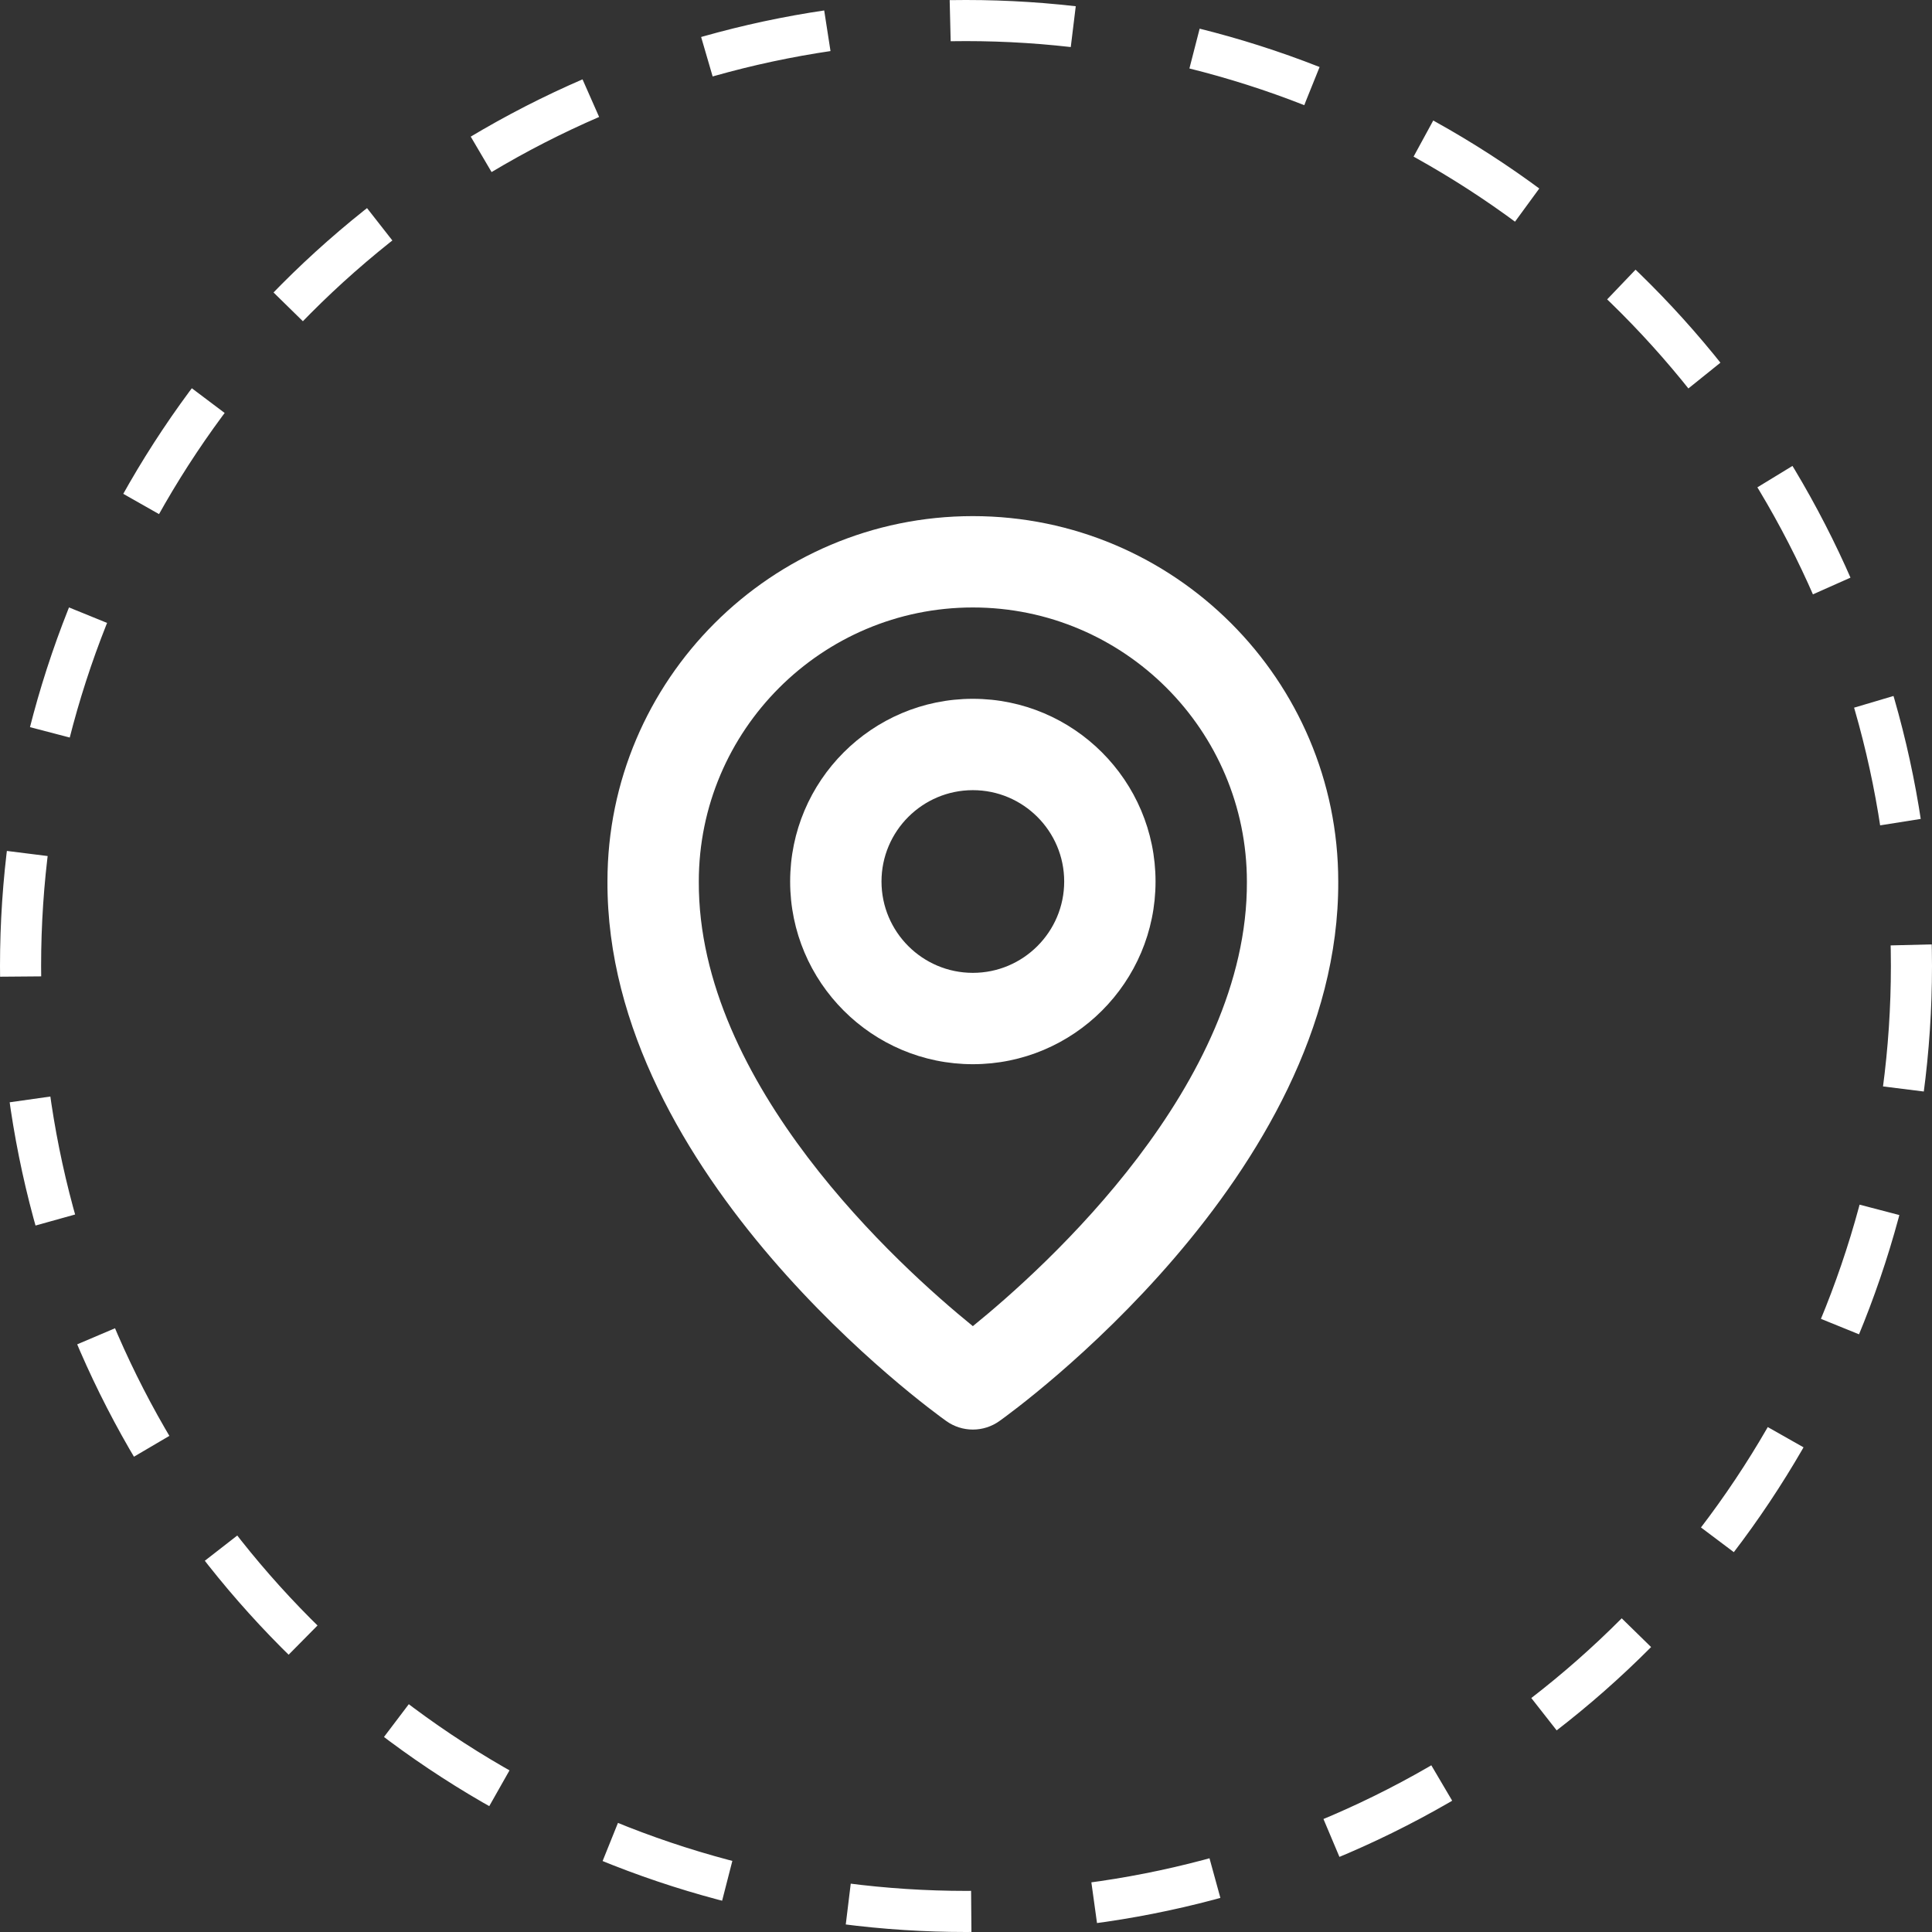
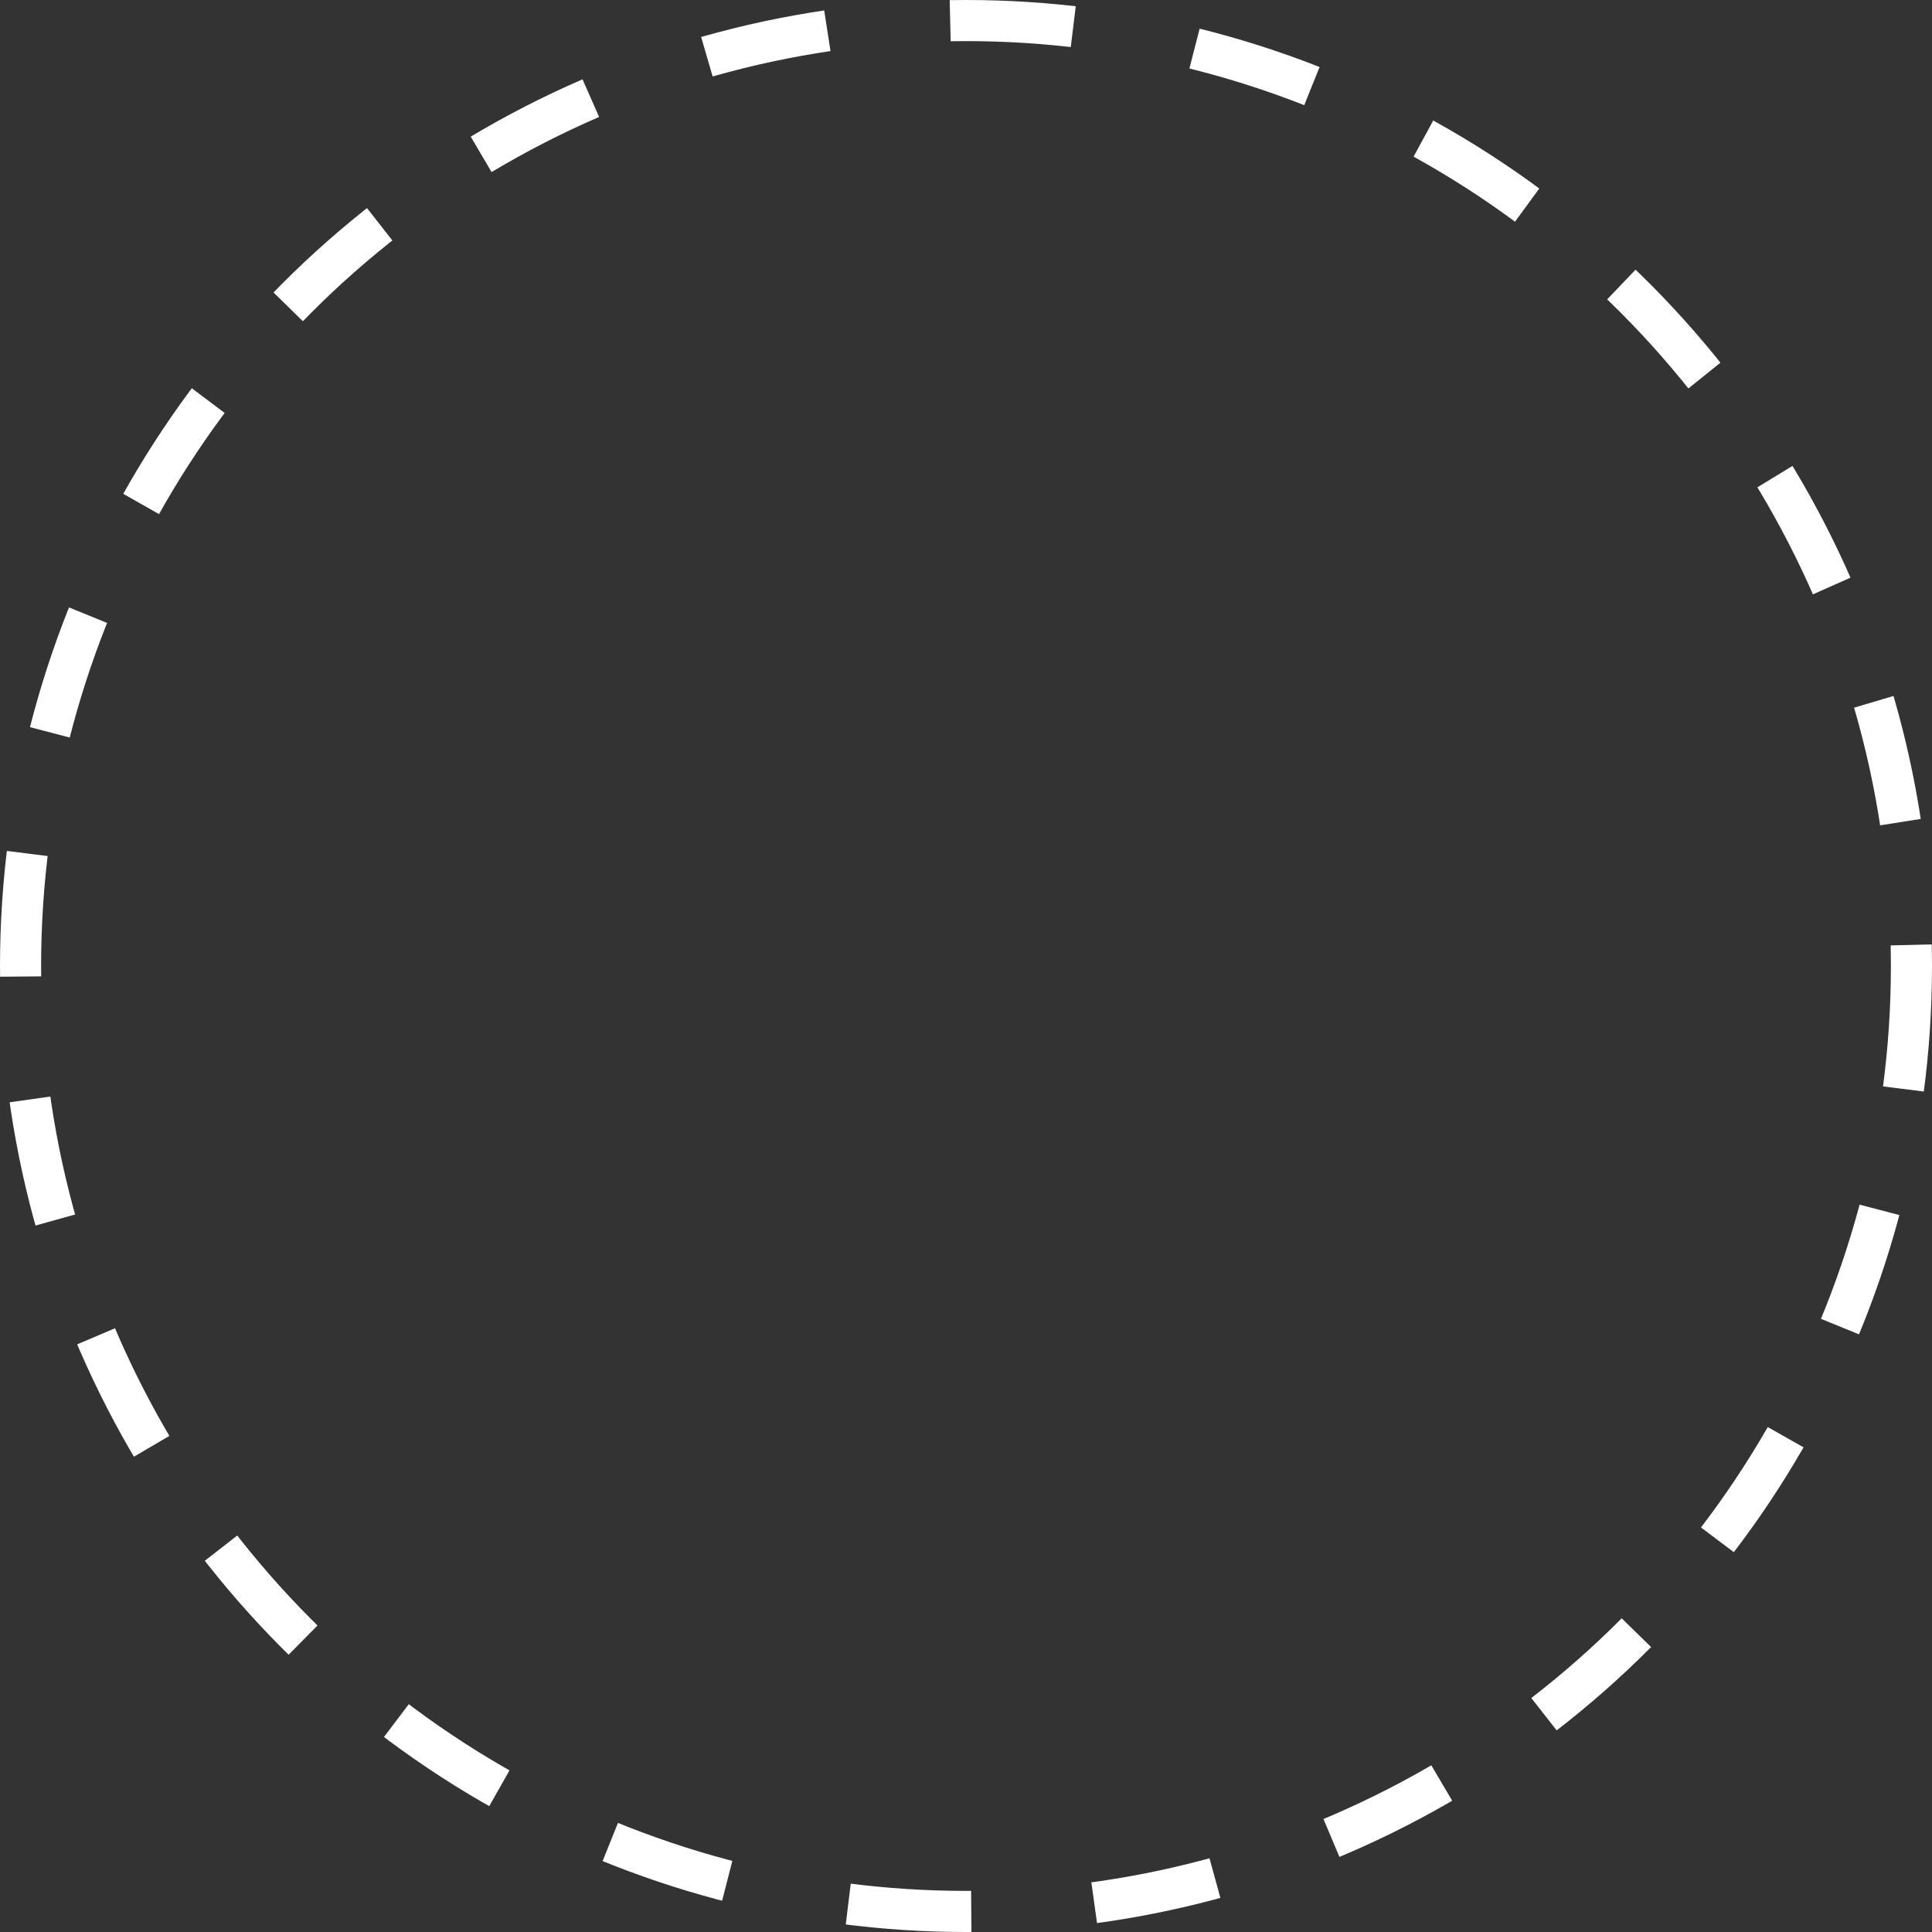
<svg xmlns="http://www.w3.org/2000/svg" width="141" height="141" viewBox="0 0 141 141" fill="none">
  <rect x="0" y="0" width="141" height="141" fill="#333333" stroke="none" />
  <circle cx="70.5" cy="70.5" r="69" stroke="white" stroke-width="3" stroke-dasharray="9 9" />
-   <path d="M71 77.667C78.353 77.667 84.333 71.687 84.333 64.333C84.333 56.98 78.353 51 71 51C63.647 51 57.666 56.98 57.666 64.333C57.666 71.687 63.647 77.667 71 77.667ZM71 57.667C74.677 57.667 77.666 60.657 77.666 64.333C77.666 68.01 74.677 71 71 71C67.323 71 64.333 68.01 64.333 64.333C64.333 60.657 67.323 57.667 71 57.667Z" fill="white" />
-   <path d="M69.067 103.714C69.631 104.116 70.307 104.332 71 104.332C71.693 104.332 72.369 104.116 72.933 103.714C73.947 102.997 97.763 85.8 97.667 64.334C97.667 49.63 85.703 37.667 71 37.667C56.297 37.667 44.333 49.63 44.333 64.317C44.237 85.8 68.053 102.997 69.067 103.714ZM71 44.334C82.03 44.334 91 53.304 91 64.35C91.07 79.144 76.373 92.427 71 96.784C65.63 92.424 50.93 79.137 51 64.334C51 53.304 59.97 44.334 71 44.334Z" fill="white" />
</svg>